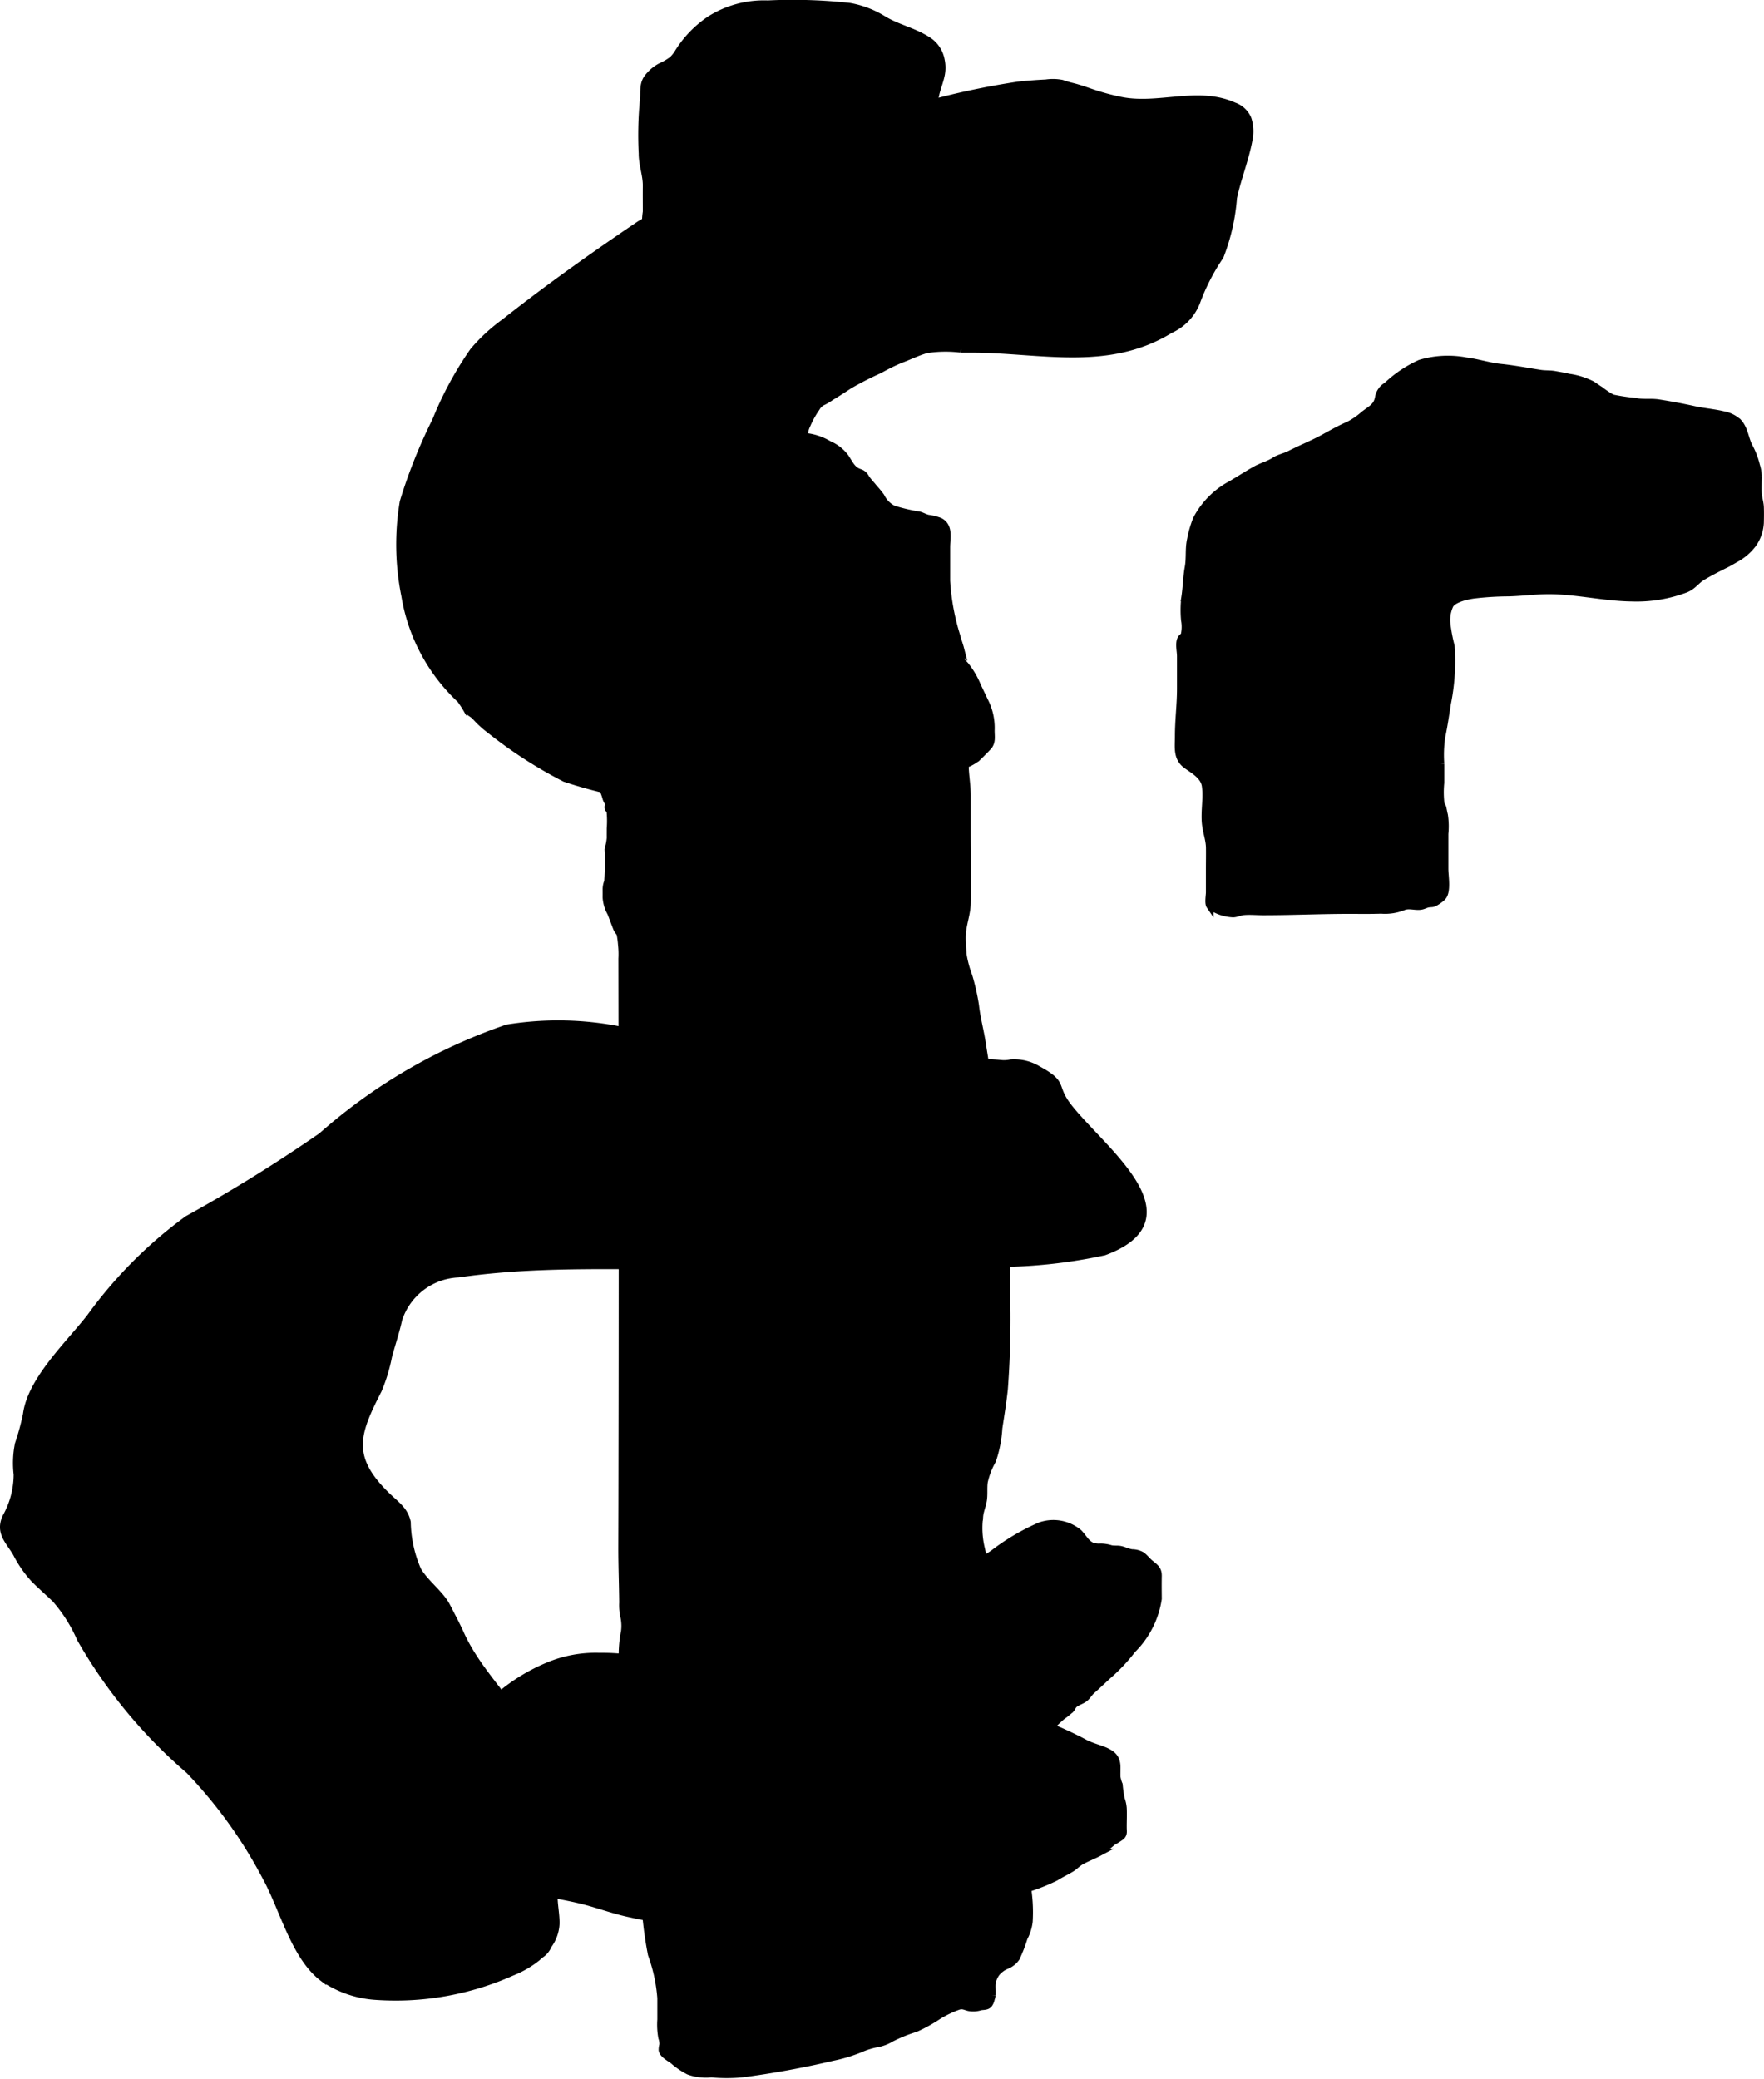
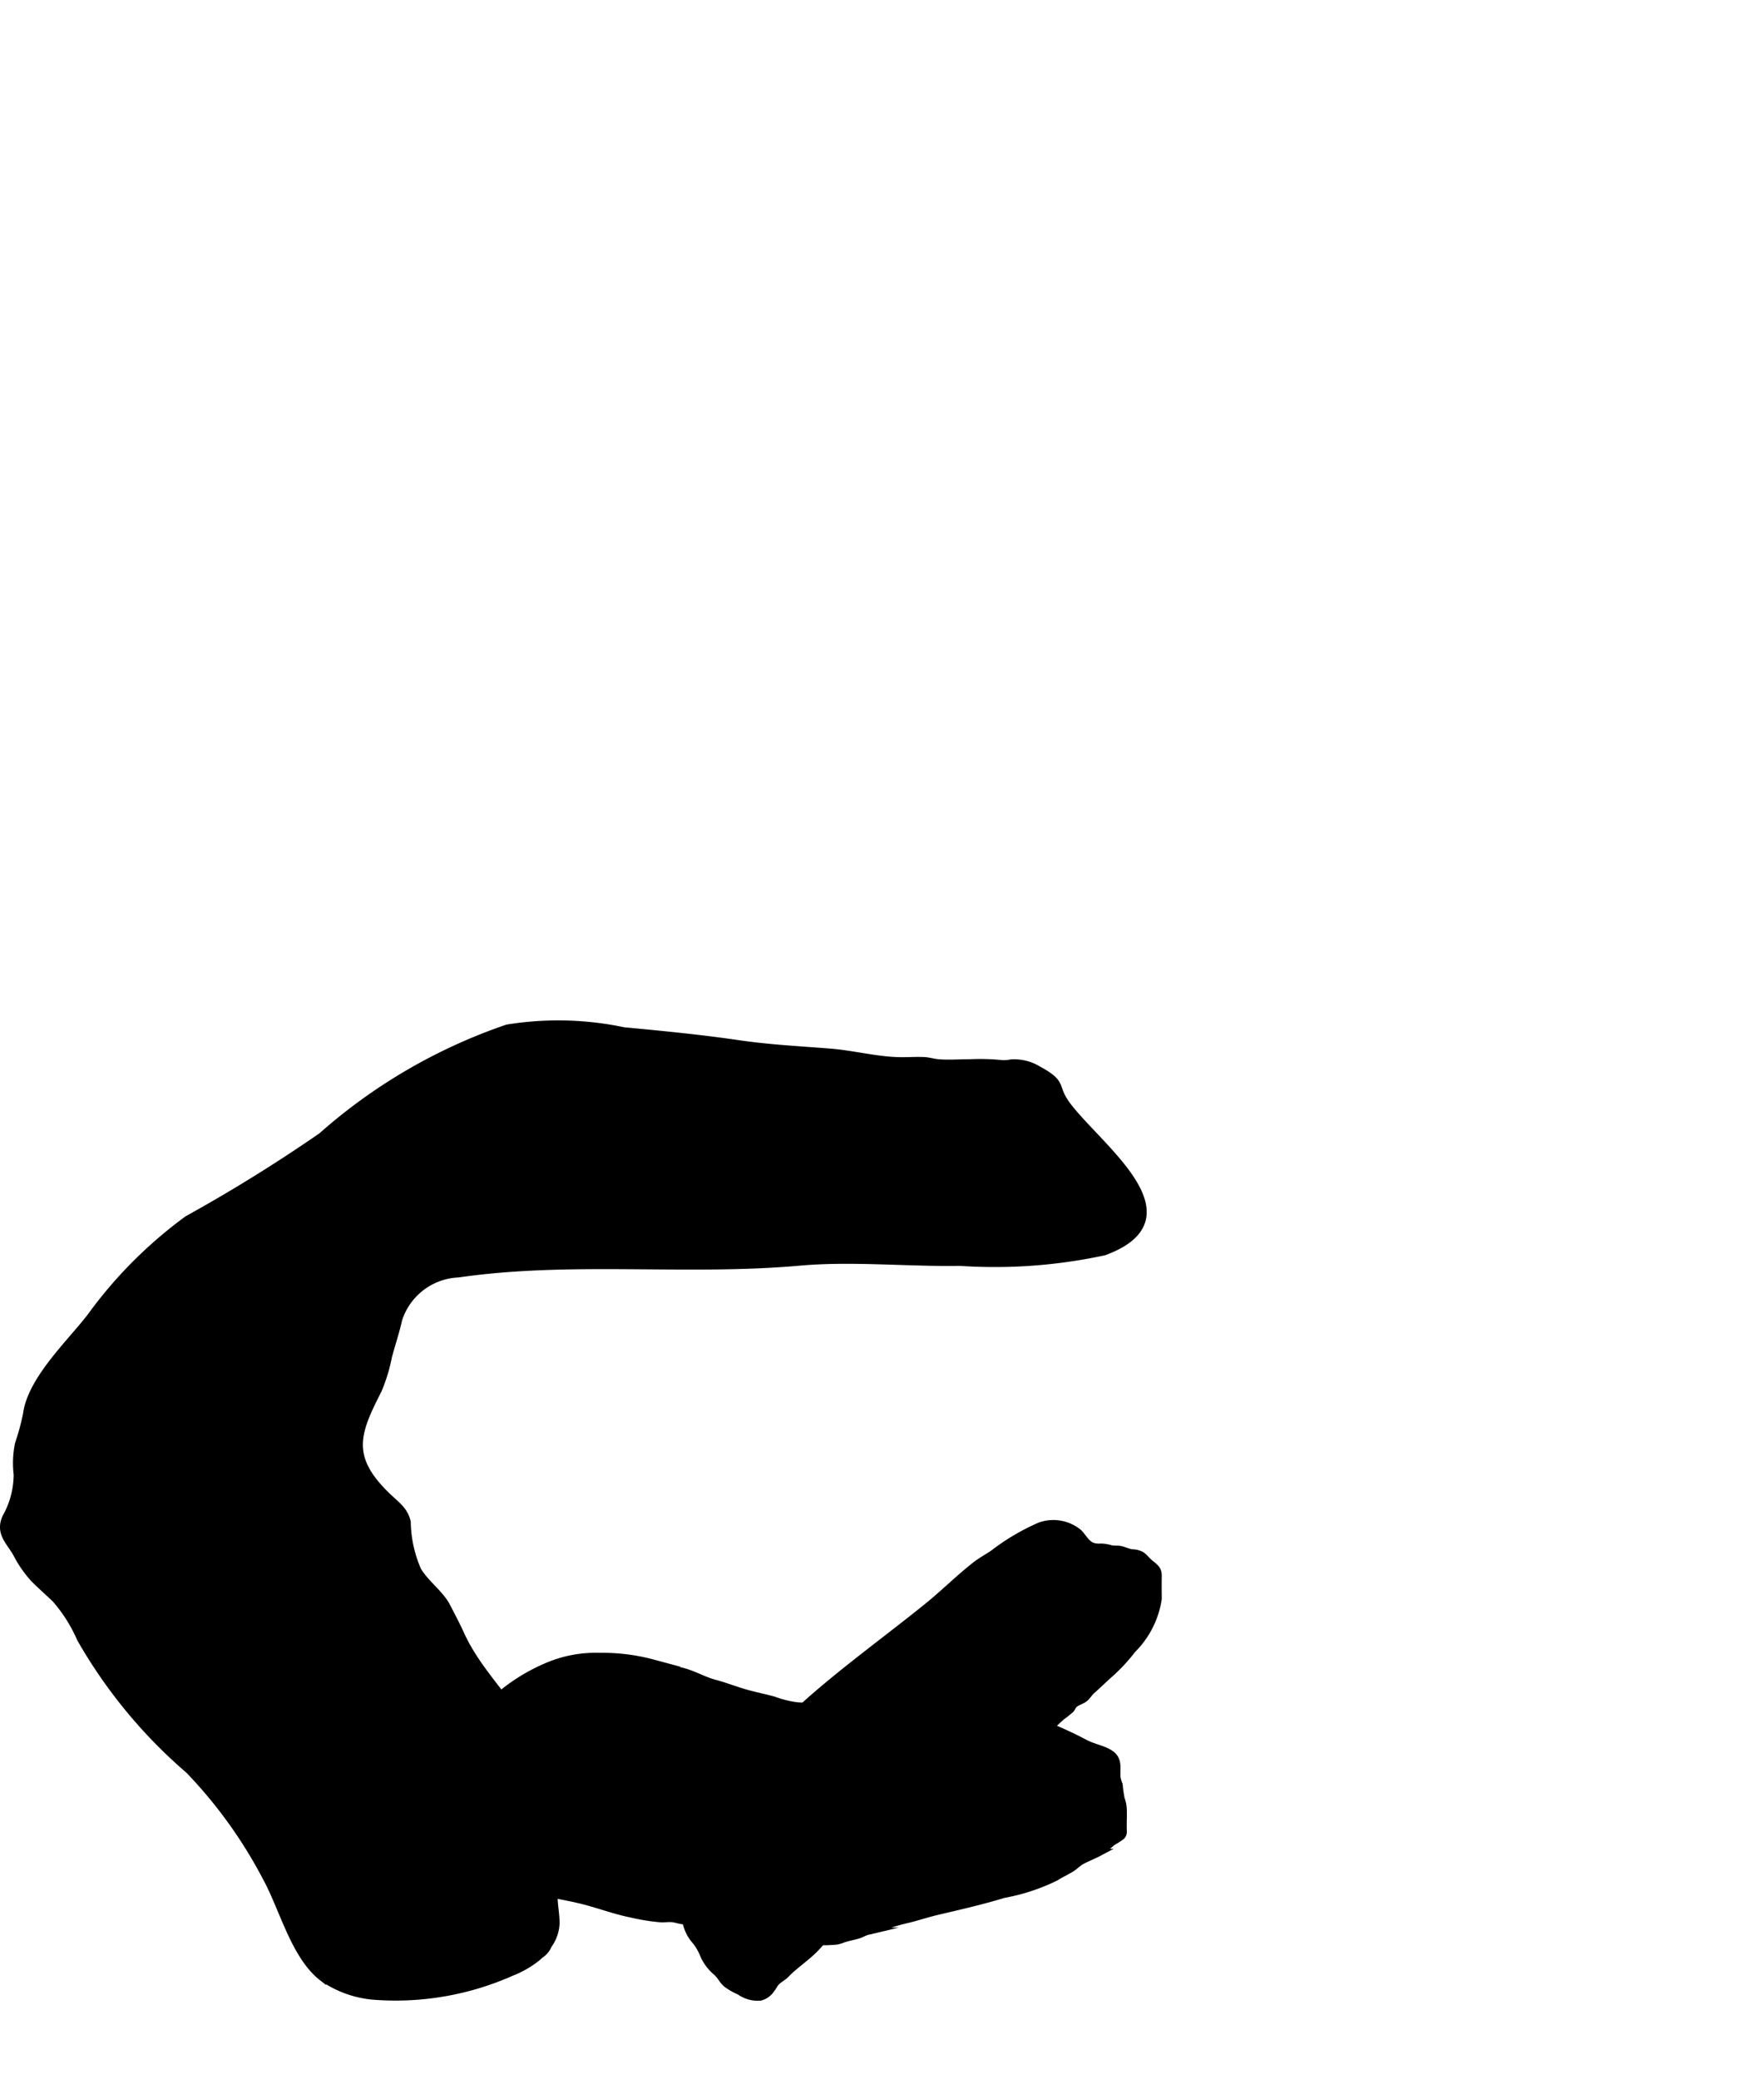
<svg xmlns="http://www.w3.org/2000/svg" version="1.1" width="12.574mm" height="14.815mm" viewBox="0 0 35.644 41.995">
  <defs>
    <style type="text/css">
      .a {
        stroke: #000;
        stroke-miterlimit: 10;
        stroke-width: 0.15px;
      }
    </style>
  </defs>
-   <path class="a" d="M35.069,11.287a1.077,1.077,0,0,0,.351-.302.817.817,0,0,0,.146-.425c.002-.104.004-.21,0-.313-.004-.103-.041-.194-.044-.298-.003-.107.001-.215.002-.322a.782.782,0,0,0-.038-.224,1.539,1.539,0,0,0-.145-.378c-.084-.161-.091-.354-.218-.493a.607.607,0,0,0-.305-.15c-.188-.045-.393-.061-.585-.103-.24-.053-.479-.098-.724-.136-.155-.024-.313.006-.463-.03a3.853,3.853,0,0,1-.47-.07,1.702,1.702,0,0,1-.241-.16c-.055-.034-.109-.073-.163-.109a1.493,1.493,0,0,0-.48-.15c-.09-.023-.177-.035-.272-.053-.099-.019-.193-.009-.291-.024-.268-.041-.535-.093-.806-.121-.235-.024-.463-.101-.698-.13a1.955,1.955,0,0,0-.928.046,2.431,2.431,0,0,0-.672.452.337.337,0,0,0-.164.225c-.031.187-.125.226-.296.355a1.515,1.515,0,0,1-.32.219c-.171.072-.335.167-.498.256-.224.122-.454.212-.681.329-.101.052-.215.071-.31.132-.125.081-.252.108-.378.178-.175.097-.34.207-.511.305a1.675,1.675,0,0,0-.688.699,2.239,2.239,0,0,0-.118.409c-.042.186-.012.371-.046.559-.037.203-.038.408-.07.613a2.29,2.29,0,0,0-.005.455.758.758,0,0,1-.006.302c-.016.033-.052.046-.068.078-.049.094-.008.246-.008.348v.655c0,.323-.042.637-.042.958-0.0.227-.042.443.167.591.145.103.349.217.377.416.035.25-.025.517.002.769.018.164.078.317.081.481.002.145-.001.29-.001.435v.468c0,.057-.028.216.006.266a.861.861,0,0,0,.471.163c.071-.003.137-.038.207-.045.131-.012.269.002.401.002.536-0,1.072-.023,1.608-.027q.089-.001.179-0c.198 0.0.396.003.594-.004a.994.994,0,0,0,.453-.07c.108-.043.234.007.346-.009.055-.008.097-.036.151-.046.064-.011.08.002.134-.027a.73.73,0,0,0,.149-.107c.11-.108.05-.42.05-.572v-.708a1.519,1.519,0,0,0-.009-.377c-.013-.049-.02-.096-.031-.145-.008-.034-.032-.055-.039-.085a1.996,1.996,0,0,1-.004-.424v-.385a2.58,2.58,0,0,1,.019-.538c.048-.225.08-.452.116-.679a4.313,4.313,0,0,0,.075-1.159,3.228,3.228,0,0,1-.085-.447.714.714,0,0,1,.064-.387c.076-.125.337-.182.479-.202a6.182,6.182,0,0,1,.7-.044c.275-.007.544-.044.821-.044.562-0,1.114.14,1.679.147a2.814,2.814,0,0,0,1.088-.18c.145-.059.208-.172.336-.248.164-.098.339-.185.51-.27C34.961,11.348,35.015,11.319,35.069,11.287Z" />
  <path class="a" d="M7.597,40.329a5.757,5.757,0,0,0,2.743-.486,1.989,1.989,0,0,0,.509-.293.945.945,0,0,1,.107-.088.41.41,0,0,0,.12-.164.792.792,0,0,0,.156-.448c-.001-.179-.036-.342-.04-.519-.018-.799-.212-1.641-.292-2.442-.122-1.208-1.117-1.816-1.599-2.884-.085-.188-.181-.365-.274-.547-.132-.259-.436-.468-.59-.734a2.536,2.536,0,0,1-.212-.97c-.048-.234-.218-.351-.38-.504C7,29.448,7.192,28.956,7.64,28.081a3.417,3.417,0,0,0,.206-.677c.067-.252.15-.493.206-.748a1.33,1.33,0,0,1,1.21-.923c2.275-.33,4.608-.034,6.893-.238,1.06-.095,2.172.022,3.239.004a10.485,10.485,0,0,0,2.917-.212c1.843-.683-.05-2.06-.719-2.916-.34-.435-.061-.457-.615-.759a.93.93,0,0,0-.551-.134.636.636,0,0,1-.201.012,4.202,4.202,0,0,0-.616-.016c-.208,0-.422.016-.629.002-.108-.007-.205-.041-.315-.046-.137-.006-.276.002-.414.003-.488.005-1-.137-1.492-.175-.613-.048-1.23-.08-1.836-.169-.771-.113-1.546-.188-2.321-.261a6.413,6.413,0,0,0-2.352-.055,11.024,11.024,0,0,0-3.75,2.183,31.813,31.813,0,0,1-2.708,1.679,8.931,8.931,0,0,0-1.965,1.975c-.419.54-1.198,1.269-1.288,1.964a4.914,4.914,0,0,1-.163.601,1.923,1.923,0,0,0-.025.612,1.775,1.775,0,0,1-.232.873c-.135.309.069.468.216.722a2.31,2.31,0,0,0,.35.508c.142.145.297.277.442.419a3.087,3.087,0,0,1,.501.795,10.094,10.094,0,0,0,2.191,2.656,9.44,9.44,0,0,1,1.55,2.148c.351.632.578,1.6,1.146,2.042A2.108,2.108,0,0,0,7.597,40.329Z" />
-   <path class="a" d="M15.412,6.389a1.95,1.95,0,0,0,.291-.204,2.127,2.127,0,0,0,.444-.435,2.908,2.908,0,0,1,.206-.239,4.515,4.515,0,0,1,.379-.378,5.632,5.632,0,0,1,.419-.398,3.109,3.109,0,0,0,.447-.394,3.747,3.747,0,0,0,.428-.455,4.58,4.58,0,0,0,.213-.469,4.052,4.052,0,0,1,.283-.501,3.183,3.183,0,0,0,.211-.457c.044-.107.074-.226.115-.335a2.308,2.308,0,0,0,.062-.243c.032-.127.089-.269.11-.395a.726.726,0,0,0-.006-.269A.596.596,0,0,0,18.732.808c-.285-.182-.617-.245-.902-.424a1.944,1.944,0,0,0-.663-.25A10.437,10.437,0,0,0,15.516.083a2.04,2.04,0,0,0-1.166.312,2.2,2.2,0,0,0-.652.679.684.684,0,0,1-.114.139,1.263,1.263,0,0,1-.233.135.785.785,0,0,0-.279.248c-.087.139-.047.306-.07.46a7.369,7.369,0,0,0-.021,1.047c-.001.226.086.433.083.655-.002.173 0.0.347 0.0.52a1.387,1.387,0,0,0,.051.644c.116.21.221.429.355.627a2.56,2.56,0,0,0,.616.63,1.785,1.785,0,0,0,.398.245,1.566,1.566,0,0,0,.47.038.69.69,0,0,0,.311-.005A.997.997,0,0,0,15.412,6.389Z" />
-   <path class="a" d="M9.917,14.756a2.064,2.064,0,0,1-.309-.281c-.051-.055-.124-.082-.17-.141a2.151,2.151,0,0,0-.132-.203,3.688,3.688,0,0,1-1.121-2.094,5.22,5.22,0,0,1-.033-1.895A10.496,10.496,0,0,1,8.807,8.502a7.055,7.055,0,0,1,.76-1.407,3.542,3.542,0,0,1,.625-.579c.891-.702,1.78-1.334,2.717-1.967.079-.054.161-.09.243-.136.066-.038.069-.063.125-.113a5.849,5.849,0,0,1,1.631-.726c.825-.33,1.612-.738,2.448-1.034a12.805,12.805,0,0,1,1.316-.41,15.982,15.982,0,0,1,1.899-.406c.188-.021.376-.035.565-.044a.952.952,0,0,1,.32.007c.063.021.122.041.188.057.154.036.298.09.448.14a4.832,4.832,0,0,0,.537.144c.77.163,1.573-.215,2.302.114a.469.469,0,0,1,.281.261.804.804,0,0,1,.021.422c-.074.399-.23.775-.313,1.171a4.073,4.073,0,0,1-.268,1.177,4.22,4.22,0,0,0-.474.923,1.018,1.018,0,0,1-.534.562c-1.268.778-2.64.391-4.016.391l-.208,0a2.515,2.515,0,0,0-.698.01c-.182.05-.355.138-.533.204a3.707,3.707,0,0,0-.41.202,6.796,6.796,0,0,0-.615.313c-.123.081-.244.16-.366.233a1.633,1.633,0,0,1-.155.095.297.297,0,0,0-.149.132,1.906,1.906,0,0,0-.194.351.474.474,0,0,0-.048.252c.014.108.028.088.104.126.035.017.087.018.129.038a1.351,1.351,0,0,1,.189.13,6.045,6.045,0,0,1,1.393,1.515,3.186,3.186,0,0,1,.237.619,5.474,5.474,0,0,0,.877,1.779c.107.13.203.269.322.394a1.671,1.671,0,0,1,.246.419c.05.103.098.209.149.312a1.179,1.179,0,0,1,.125.583c0,.129.027.238-.063.333-.071.075-.145.149-.218.22a.907.907,0,0,1-.343.165c-.164.057-.331.11-.494.168a3.258,3.258,0,0,1-.559.159,2.314,2.314,0,0,0-.242.017,12.439,12.439,0,0,1-3.549.375,9.279,9.279,0,0,1-3.138-.471A9.064,9.064,0,0,1,9.917,14.756Z" />
-   <path class="a" d="M13.919,41.841a1.525,1.525,0,0,1-.308-.209c-.067-.054-.21-.122-.227-.214a.327.327,0,0,1,.014-.104.367.367,0,0,0-.021-.147,1.447,1.447,0,0,1-.02-.367V40.367a3.298,3.298,0,0,0-.19-.883,7.513,7.513,0,0,1-.125-.953l-.072-.448-.136-.844a8.935,8.935,0,0,1-.172-2.153c.056-.68-.168-1.37-.053-2.045a.871.871,0,0,0,.002-.378,1.035,1.035,0,0,1-.024-.288c-.004-.378-.019-.755-.018-1.133q.003-.838.004-1.676.004-2.083.004-4.165-0-2.083-.003-4.166-.001-.623-.002-1.246l-.001-.623a1.767,1.767,0,0,0-.008-.283,1.875,1.875,0,0,0-.028-.213c-.009-.031-.051-.071-.064-.102-.045-.11-.082-.216-.125-.325a.732.732,0,0,1-.094-.311q.001-.083,0-.167a.424.424,0,0,1,.032-.155,5.978,5.978,0,0,0,.007-.648,1.193,1.193,0,0,0,.044-.233c-.001-.064-0-.128-0-.193a2.039,2.039,0,0,0-.004-.351c-.005-.026-.034-.035-.04-.064-.006-.028.011-.06.005-.088-.008-.035-.032-.065-.044-.1a1.179,1.179,0,0,0-.116-.283,1.527,1.527,0,0,1-.103-.272.757.757,0,0,1-.074-.238,2.102,2.102,0,0,1-.001-.334c.006-.053.036-.093.045-.146.009-.054-.01-.113-.003-.168.007-.055.033-.073.045-.122.013-.055-.008-.112.007-.169a1.06,1.06,0,0,0,.032-.292.526.526,0,0,1,.052-.324,2.522,2.522,0,0,0,.156-.238,2.45,2.45,0,0,0,.207-.57,3.875,3.875,0,0,1,.27-.702c.039-.087.124-.155.165-.246a1.934,1.934,0,0,0,.076-.212,1.711,1.711,0,0,0,.031-.519v-.617a2.833,2.833,0,0,1-.002-.312c.014-.124.068-.24.085-.364a1.093,1.093,0,0,1,.397-.669,1.242,1.242,0,0,1,.323-.167,3.972,3.972,0,0,1,1.189-.409,8.304,8.304,0,0,1,1.236.062,1.142,1.142,0,0,1,.48.16.8.8,0,0,1,.326.252c.073.102.115.217.227.284.064.038.105.029.159.09.02.022.033.05.05.074.045.062.099.116.146.177a1.972,1.972,0,0,1,.143.174.544.544,0,0,0,.25.254,3.581,3.581,0,0,0,.523.122c.05.012.118.051.176.065a1.02,1.02,0,0,1,.241.06c.198.102.134.335.134.524v.676a4.641,4.641,0,0,0,.207,1.122c.021.085.054.169.075.251a1.03,1.03,0,0,1,.009.25q0.0.381,0,.762c0,.229.002.458-.001.686-.003.217.085.406.084.612-.001.223.042.431.042.654q0.0.35,0,.7c0,.489.01.979.001,1.467-.004.228-.09.426-.1.647-.006.131.008.261.014.391a2.266,2.266,0,0,0,.118.445,4.383,4.383,0,0,1,.134.594c.028.255.097.504.136.756.025.16.049.318.078.477a2.95,2.95,0,0,1,.037.547c0,.307.002.615 0.0.922a4.277,4.277,0,0,0,.155,1.001,4.262,4.262,0,0,1,.179.961c0,.155.035.294.043.446.01.197-.002.398-.002.595a19.168,19.168,0,0,1-.043,2.045c-.028.263-.071.525-.111.786a2.454,2.454,0,0,1-.127.651,1.556,1.556,0,0,0-.168.437c-.016.116-.001.233-.015.349-.014.122-.071.235-.079.357a1.764,1.764,0,0,0,.031.623,2.223,2.223,0,0,1,.057.356,1.947,1.947,0,0,1,.038.355c-.001.417.006.834 0,1.25a.421.421,0,0,1,.002.12.253.253,0,0,1-.045-.016c.002.084-.001.167.001.251a1.688,1.688,0,0,0,.085.31c.058.285.162.57.203.861.022.157.025.317.054.473.018.1.06.193.072.294a2.336,2.336,0,0,1,.002.238,1.226,1.226,0,0,0,.039.217,1.426,1.426,0,0,1,.004.265.468.468,0,0,0,.007.152c.009.029.039.056.051.084.018.041.016.086.033.126.036.085.121.137.154.226a1.191,1.191,0,0,1,.045.379c.003.084.039.157.046.24a1.339,1.339,0,0,0,.007.164c.032.157.039.314.074.471a3.187,3.187,0,0,1,.042.737.923.923,0,0,1-.103.326,3.061,3.061,0,0,1-.157.406.431.431,0,0,1-.199.155.525.525,0,0,0-.202.151.498.498,0,0,0-.09.224c-.003.055.001.111 0.0.167,0,.021-0.0.042-0.0.062a.192.192,0,0,1-.016.067.244.244,0,0,1-.05.116c-.045.046-.115.032-.171.047a.481.481,0,0,1-.213.015c-.049-.008-.095-.032-.144-.037a.212.212,0,0,0-.083.01,2.111,2.111,0,0,0-.407.195,3.145,3.145,0,0,1-.459.254,3.017,3.017,0,0,0-.493.199.829.829,0,0,1-.254.102,1.609,1.609,0,0,0-.378.115,3.067,3.067,0,0,1-.55.165,18.436,18.436,0,0,1-1.852.337,3.476,3.476,0,0,1-.596-.002A1.031,1.031,0,0,1,13.919,41.841Z" />
  <path class="a" d="M22.036,35.269a1.04,1.04,0,0,1-.118-.053c-.294-.158-.617-.296-.934-.427-.194-.08-.378-.157-.575-.229a1.823,1.823,0,0,1-.178-.061c-.026-.013-.073-.06-.094-.067a.806.806,0,0,0-.24-.007,5.019,5.019,0,0,0-1.519.093,1.633,1.633,0,0,1-.676.023,8.647,8.647,0,0,0-.885-.033c-.235-0-.459-.033-.69-.04a2.033,2.033,0,0,1-.487-.117c-.176-.049-.357-.086-.536-.134-.225-.061-.435-.147-.661-.207-.226-.06-.43-.185-.658-.242-.2-.051-.395-.11-.592-.167a3.916,3.916,0,0,0-1.076-.134,2.482,2.482,0,0,0-1.084.21,3.734,3.734,0,0,0-.86.517c-.103.091-.205.182-.309.272a4.591,4.591,0,0,1-.503.335,4.652,4.652,0,0,0-.511.296c-.054.046-.076.094-.158.08-.012.002-.106.005-.118.007a1.063,1.063,0,0,0-.012.616c.154.33.363.647.547.96.162.275.315.543.5.803a1.529,1.529,0,0,0,.909.583,1.39,1.39,0,0,0,.272.073,3.335,3.335,0,0,1,.393.051c.2.039.401.076.599.126.329.083.652.207.985.272a3.983,3.983,0,0,0,.592.094c.07.002.141-.009.211-.004.089.006.167.042.257.046a6.729,6.729,0,0,1,.925.093c.205.039.414.049.62.082.119.019.234.055.352.074a3.623,3.623,0,0,1,.626.135,1.474,1.474,0,0,0,.467.03.505.505,0,0,0,.205-.041c.106-.038.216-.055.322-.087.062-.019.118-.057.181-.072a2.236,2.236,0,0,0,.296-.092,5.097,5.097,0,0,1,.549-.158c.178-.045.354-.103.531-.146.459-.109.933-.215,1.378-.352a3.992,3.992,0,0,0,1.048-.344c.103-.065.214-.116.317-.179.075-.046.133-.113.212-.155.114-.061.234-.106.347-.166a2.554,2.554,0,0,0,.272-.213,1.843,1.843,0,0,0,.177-.111c.057-.052.04-.098.04-.178-.001-.132.007-.265 0-.396a.692.692,0,0,0-.041-.184,2.731,2.731,0,0,1-.041-.288.657.657,0,0,1-.044-.153c-.003-.062,0-.126 0-.188.001-.188-.074-.269-.25-.345C22.225,35.333,22.128,35.305,22.036,35.269Z" />
  <path class="a" d="M14.492,39.85a.956.956,0,0,1-.27-.351,1.058,1.058,0,0,0-.197-.325.822.822,0,0,1-.157-.335c-.029-.108-.053-.21-.082-.318-.049-.181-.056-.357-.106-.538-.056-.201-.167-.392-.084-.599a2.959,2.959,0,0,1,.294-.429,1.293,1.293,0,0,1,.142-.197c.058-.066.122-.11.178-.177a2.395,2.395,0,0,1,.179-.165,3.654,3.654,0,0,0,.329-.359,1.206,1.206,0,0,1,.186-.254c.538-.438.961-1.004,1.483-1.46.753-.659,1.564-1.245,2.343-1.873.335-.27.638-.575.977-.841.116-.091.236-.155.358-.236a4.465,4.465,0,0,1,.951-.563.801.801,0,0,1,.777.136c.091.09.154.226.274.272a.416.416,0,0,0,.167.021.705.705,0,0,1,.208.032c.069.018.138.002.207.019.071.017.146.053.221.065a.394.394,0,0,1,.197.05c.059.041.107.108.169.159.099.082.167.121.164.258-.003.153-.001.306 0.0.458a1.827,1.827,0,0,1-.521,1.026,3.566,3.566,0,0,1-.484.516c-.112.1-.216.204-.329.302-.053.046-.083.1-.131.148-.069.067-.172.082-.238.145-.024.023-.038.064-.061.091a1.564,1.564,0,0,1-.181.146,3.535,3.535,0,0,0-.262.253c-.167.169-.361.304-.541.456-.117.099-.228.199-.35.294a3.613,3.613,0,0,0-.349.302,2.629,2.629,0,0,0-.193.238,3.011,3.011,0,0,1-.404.373c-.307.263-.627.503-.942.753a8.782,8.782,0,0,0-.936.883c-.336.359-.646.741-.971,1.099-.186.205-.438.361-.63.561-.059.061-.135.095-.193.154-.043.044-.064.101-.104.148a.369.369,0,0,1-.218.156.623.623,0,0,1-.416-.116,1.242,1.242,0,0,1-.271-.156C14.602,40.004,14.564,39.92,14.492,39.85Z" />
</svg>